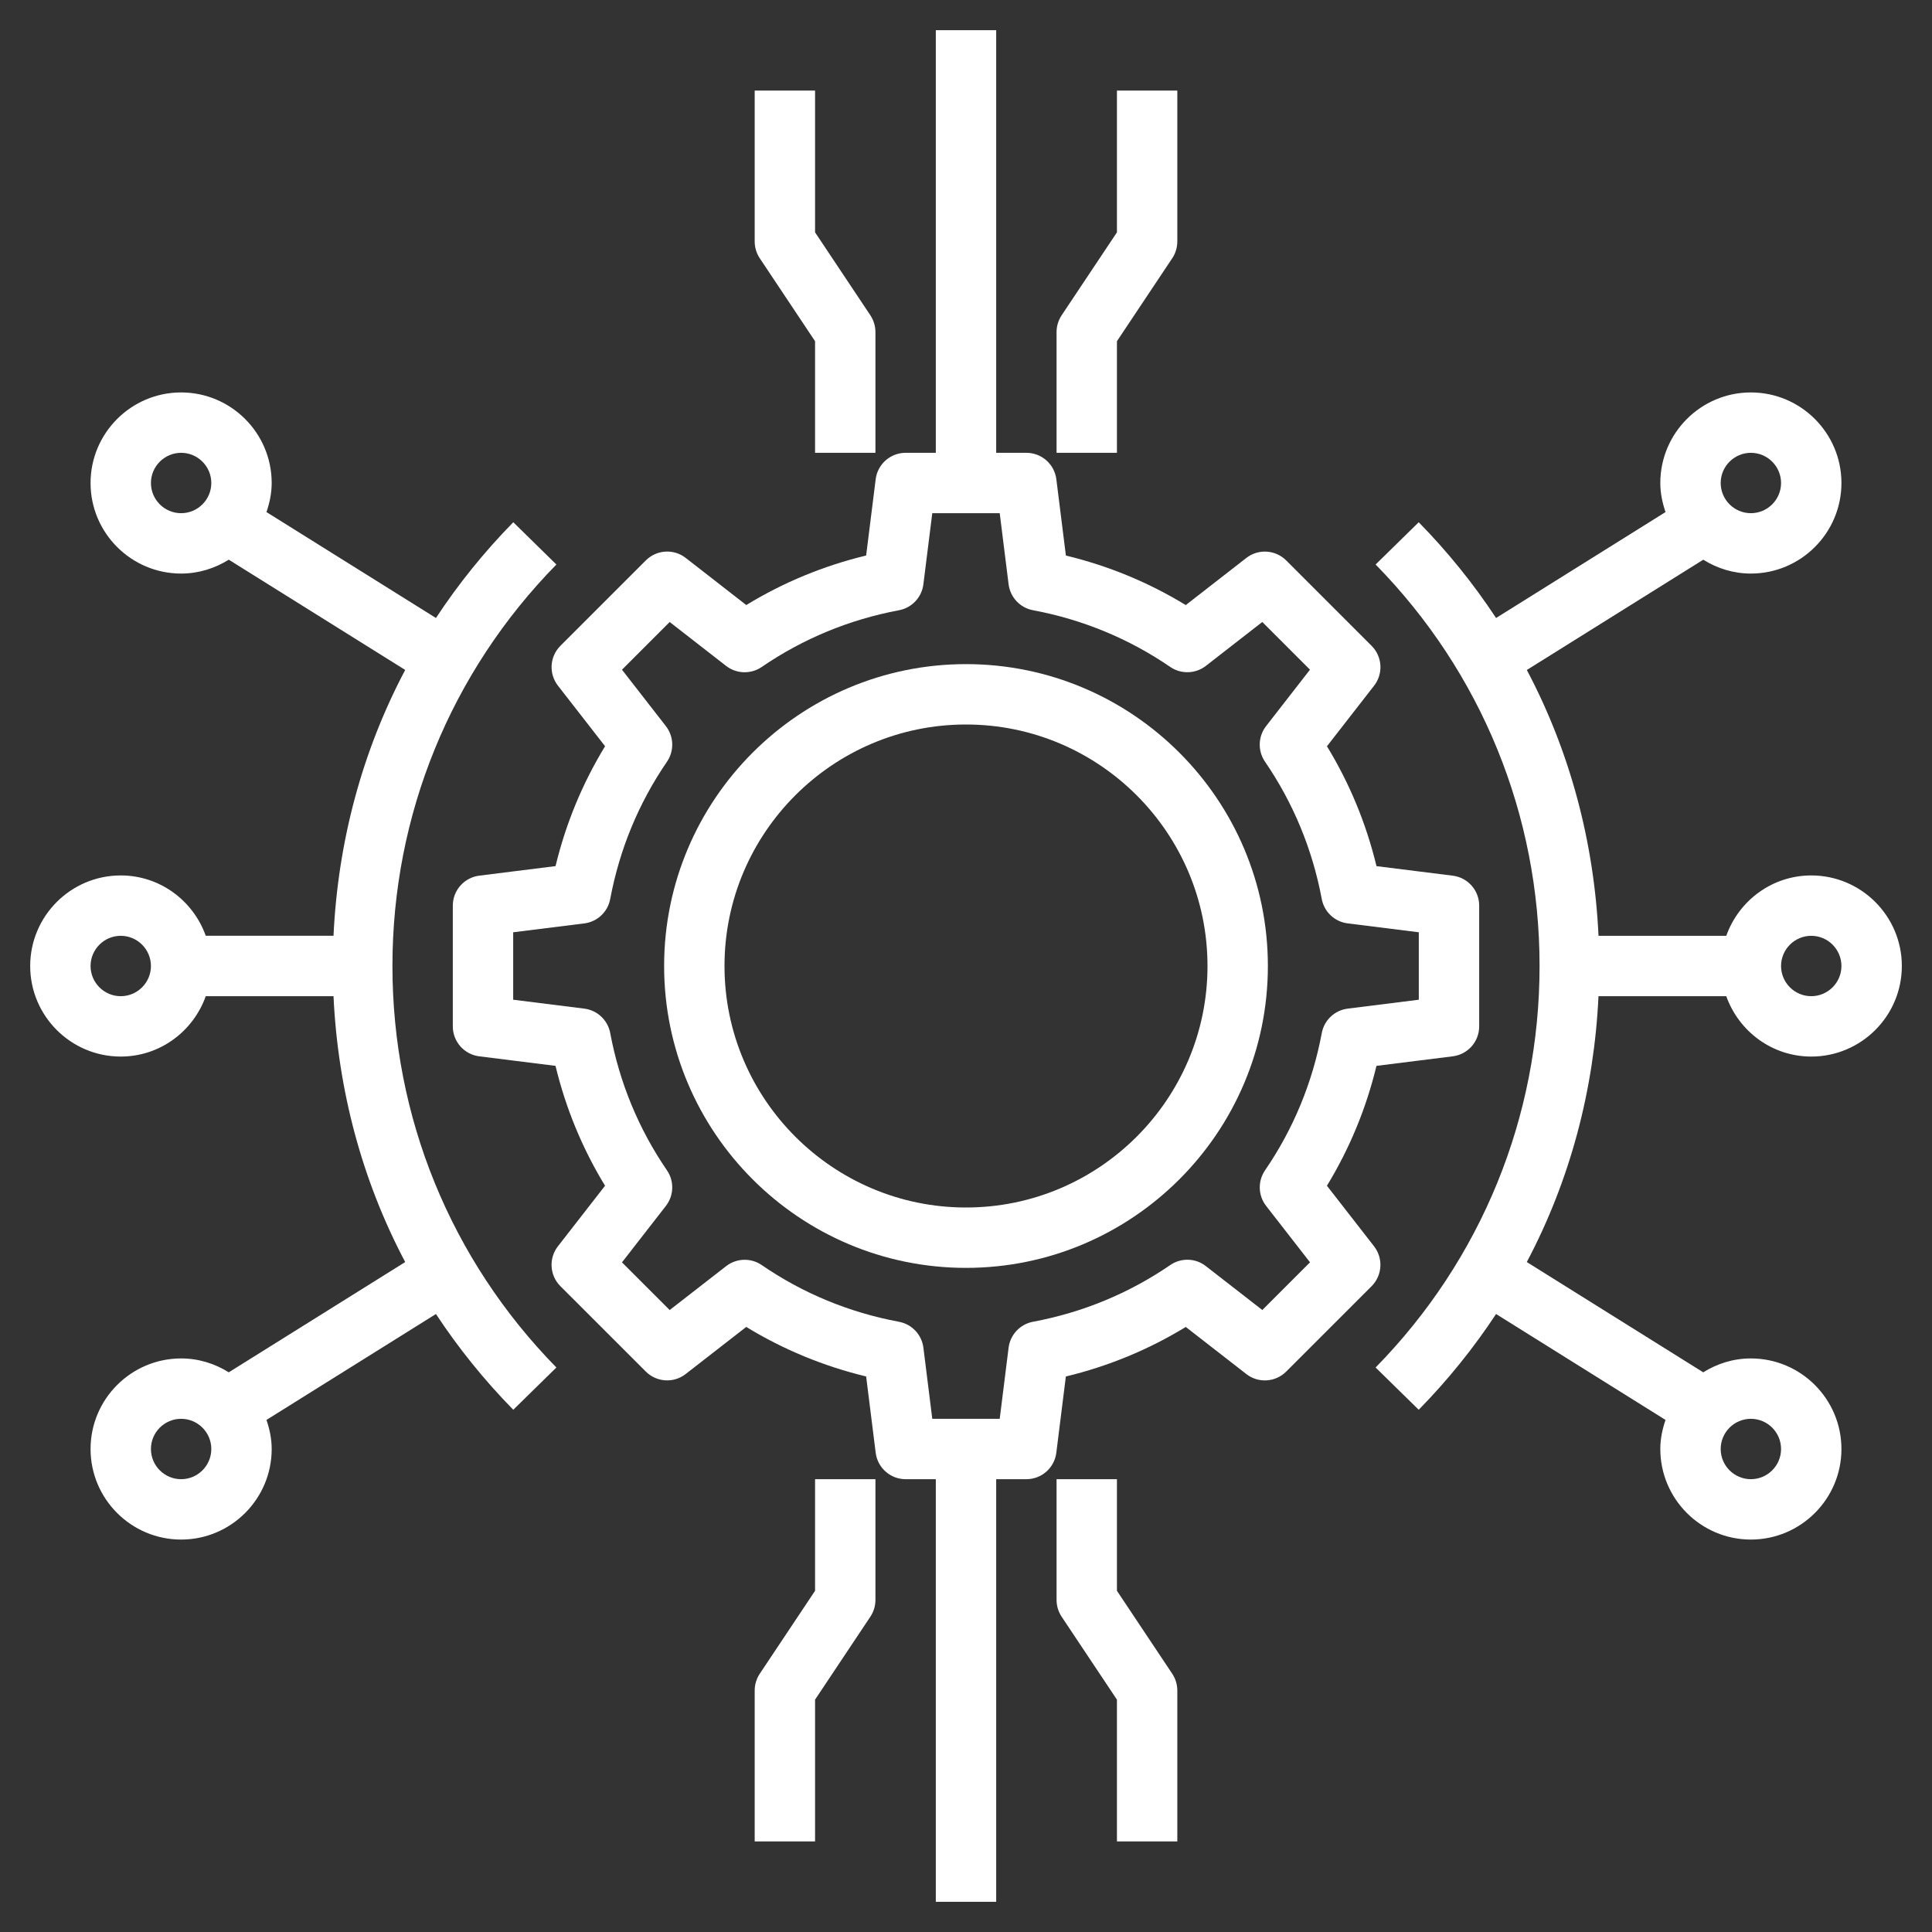
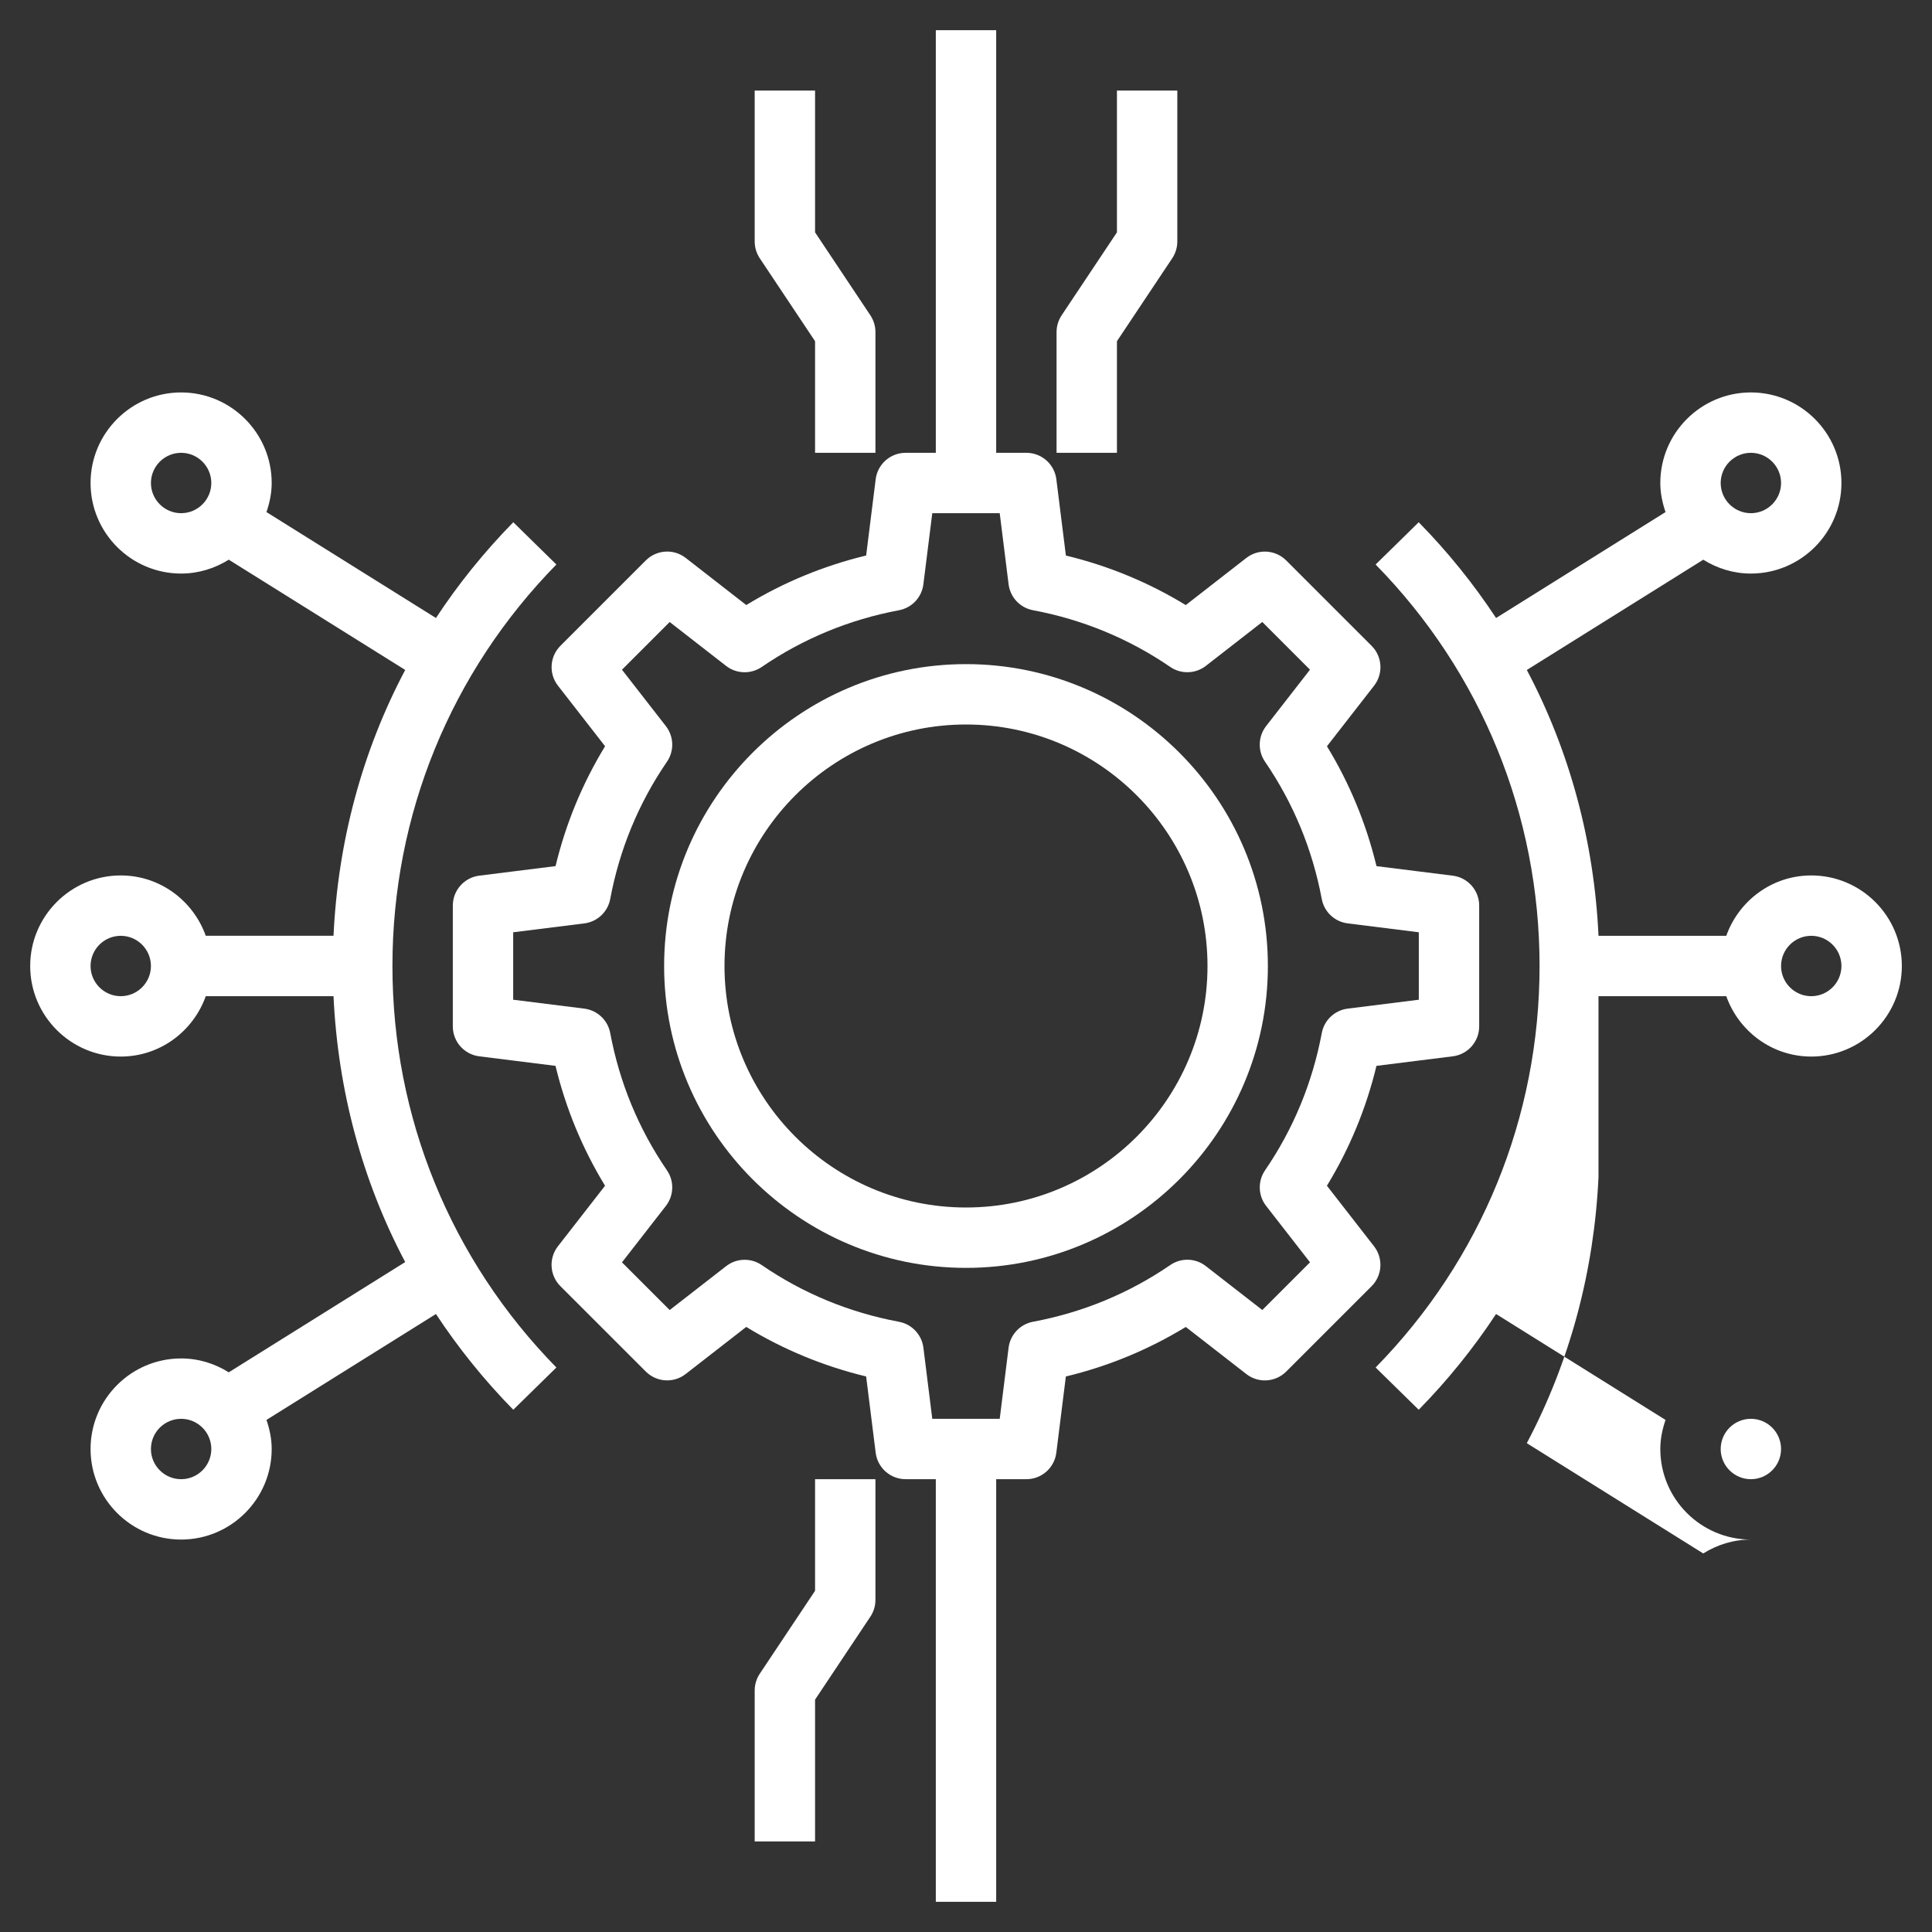
<svg xmlns="http://www.w3.org/2000/svg" id="Layer_3" viewBox="0 0 64 64">
  <rect x="0" y="0" width="64" height="64" fill="#333333" stroke="none" />
  <g>
    <path d="m18.431 18.7-1.428-1.4c-.964.983-1.82 2.046-2.562 3.172l-5.614-3.509c.104-.304.173-.624.173-.963 0-1.654-1.346-3-3-3s-3 1.346-3 3 1.346 3 3 3c.58 0 1.118-.173 1.578-.46l5.845 3.653c-1.429 2.699-2.229 5.695-2.375 8.806h-4.232c-.414-1.16-1.514-1.999-2.816-1.999-1.654 0-3 1.346-3 3s1.346 3 3 3c1.302 0 2.402-.839 2.816-2h4.232c.146 3.111.946 6.107 2.375 8.807l-5.845 3.653c-.459-.287-.997-.46-1.578-.46-1.654 0-3 1.346-3 3s1.346 3 3 3 3-1.346 3-3c0-.339-.069-.659-.173-.963l5.614-3.509c.742 1.126 1.598 2.189 2.562 3.172l1.428-1.4c-3.502-3.572-5.431-8.296-5.431-13.3s1.929-9.728 5.431-13.3zm-13.431-2.7c0-.551.449-1 1-1s1 .449 1 1-.449 1-1 1-1-.449-1-1zm1 33c-.551 0-1-.448-1-1s.449-1 1-1 1 .448 1 1-.449 1-1 1zm-2-16c-.551 0-1-.449-1-1s.449-1 1-1 1 .449 1 1-.449 1-1 1z" fill="#000000" style="fill: rgb(255, 255, 255);" />
-     <path d="m52.952 33h4.233c.414 1.161 1.514 2 2.816 2 1.654 0 3-1.346 3-3s-1.346-3-3-3c-1.302 0-2.402.839-2.816 2h-4.232c-.146-3.111-.946-6.107-2.375-8.806l5.845-3.653c.459.286.997.459 1.577.459 1.654 0 3-1.346 3-3s-1.346-3-3-3-3 1.346-3 3c0 .339.069.659.173.963l-5.614 3.509c-.742-1.126-1.598-2.189-2.562-3.172l-1.428 1.4c3.502 3.572 5.431 8.296 5.431 13.3s-1.929 9.728-5.431 13.3l1.428 1.4c.964-.983 1.82-2.046 2.562-3.172l5.614 3.509c-.104.304-.173.624-.173.963 0 1.654 1.346 3 3 3s3-1.346 3-3-1.346-3-3-3c-.581 0-1.119.173-1.578.46l-5.845-3.653c1.429-2.7 2.229-5.696 2.375-8.807zm5.048-18c.551 0 1 .449 1 1s-.449 1-1 1-1-.449-1-1 .449-1 1-1zm2 16c.551 0 1 .449 1 1s-.449 1-1 1-1-.449-1-1 .449-1 1-1zm-1 17c0 .552-.449 1-1 1s-1-.448-1-1 .449-1 1-1 1 .448 1 1z" fill="#000000" style="fill: rgb(255, 255, 255);" />
+     <path d="m52.952 33h4.233c.414 1.161 1.514 2 2.816 2 1.654 0 3-1.346 3-3s-1.346-3-3-3c-1.302 0-2.402.839-2.816 2h-4.232c-.146-3.111-.946-6.107-2.375-8.806l5.845-3.653c.459.286.997.459 1.577.459 1.654 0 3-1.346 3-3s-1.346-3-3-3-3 1.346-3 3c0 .339.069.659.173.963l-5.614 3.509c-.742-1.126-1.598-2.189-2.562-3.172l-1.428 1.4c3.502 3.572 5.431 8.296 5.431 13.3s-1.929 9.728-5.431 13.3l1.428 1.4c.964-.983 1.82-2.046 2.562-3.172l5.614 3.509c-.104.304-.173.624-.173.963 0 1.654 1.346 3 3 3c-.581 0-1.119.173-1.578.46l-5.845-3.653c1.429-2.7 2.229-5.696 2.375-8.807zm5.048-18c.551 0 1 .449 1 1s-.449 1-1 1-1-.449-1-1 .449-1 1-1zm2 16c.551 0 1 .449 1 1s-.449 1-1 1-1-.449-1-1 .449-1 1-1zm-1 17c0 .552-.449 1-1 1s-1-.448-1-1 .449-1 1-1 1 .448 1 1z" fill="#000000" style="fill: rgb(255, 255, 255);" />
    <path d="m45.517 41.285-1.561-2.006c.751-1.231 1.301-2.562 1.641-3.971l2.526-.316c.502-.062.877-.488.877-.992v-4c0-.504-.375-.93-.876-.992l-2.526-.316c-.34-1.409-.89-2.74-1.641-3.971l1.561-2.006c.31-.398.275-.965-.082-1.321l-2.829-2.829c-.356-.355-.923-.393-1.321-.082l-2.006 1.561c-1.231-.751-2.562-1.301-3.971-1.641l-.316-2.526c-.063-.502-.489-.877-.993-.877h-1v-14h-2v14h-1c-.504 0-.93.375-.992.876l-.316 2.526c-1.409.34-2.74.89-3.971 1.641l-2.006-1.561c-.398-.311-.965-.273-1.321.082l-2.829 2.829c-.357.356-.392.923-.082 1.321l1.561 2.006c-.751 1.231-1.301 2.562-1.641 3.971l-2.526.316c-.502.063-.877.489-.877.993v4c0 .504.375.93.876.992l2.526.316c.34 1.409.89 2.739 1.641 3.971l-1.561 2.006c-.31.398-.275.965.082 1.321l2.829 2.828c.356.356.923.393 1.321.082l2.006-1.56c1.231.751 2.562 1.301 3.972 1.641l.316 2.526c.062.501.488.877.992.877h1v14h2v-14h1c.504 0 .93-.376.992-.876l.316-2.526c1.41-.34 2.741-.89 3.972-1.641l2.006 1.56c.398.311.965.274 1.321-.082l2.829-2.828c.356-.357.391-.923.081-1.322zm-3.575-1.338 1.454 1.869-1.58 1.58-1.87-1.454c-.344-.27-.821-.282-1.179-.036-1.371.939-2.901 1.571-4.548 1.879-.427.08-.754.428-.808.859l-.294 2.356h-2.234l-.294-2.355c-.054-.432-.381-.779-.808-.859-1.647-.308-3.178-.939-4.548-1.879-.357-.245-.835-.232-1.179.036l-1.87 1.454-1.58-1.58 1.454-1.869c.267-.344.282-.82.036-1.179-.939-1.372-1.571-2.902-1.88-4.549-.08-.427-.427-.754-.859-.808l-2.355-.295v-2.234l2.355-.294c.432-.054.779-.38.859-.808.309-1.646.941-3.177 1.88-4.548.246-.359.231-.835-.036-1.179l-1.454-1.869 1.58-1.58 1.869 1.454c.342.266.819.281 1.179.036 1.372-.939 2.902-1.571 4.548-1.88.428-.08.754-.427.808-.859l.295-2.356h2.234l.294 2.355c.054.432.38.779.808.859 1.646.309 3.177.941 4.548 1.88.359.245.835.23 1.179-.036l1.869-1.454 1.58 1.58-1.454 1.869c-.267.344-.282.82-.036 1.179.939 1.372 1.571 2.902 1.88 4.548.08.428.427.754.859.808l2.356.295v2.234l-2.355.295c-.432.054-.779.381-.859.808-.309 1.646-.941 3.177-1.88 4.549-.245.358-.231.835.036 1.178z" fill="#000000" style="fill: rgb(255, 255, 255);" />
    <path d="m32 22c-5.514 0-10 4.486-10 10s4.486 10 10 10 10-4.486 10-10-4.486-10-10-10zm0 18c-4.411 0-8-3.589-8-8s3.589-8 8-8 8 3.589 8 8-3.589 8-8 8z" fill="#000000" style="fill: rgb(255, 255, 255);" />
-     <path d="m37 52.697v-3.697h-2v4c0 .197.059.391.168.555l1.832 2.748v4.697h2v-5c0-.197-.059-.391-.168-.555z" fill="#000000" style="fill: rgb(255, 255, 255);" />
    <path d="m27 52.697-1.832 2.748c-.109.164-.168.358-.168.555v5h2v-4.697l1.832-2.748c.109-.164.168-.358.168-.555v-4h-2z" fill="#000000" style="fill: rgb(255, 255, 255);" />
    <path d="m37 11.303 1.832-2.748c.109-.164.168-.358.168-.555v-5h-2v4.697l-1.832 2.748c-.109.164-.168.358-.168.555v4h2z" fill="#000000" style="fill: rgb(255, 255, 255);" />
    <path d="m27 11.303v3.697h2v-4c0-.197-.059-.391-.168-.555l-1.832-2.748v-4.697h-2v5c0 .197.059.391.168.555z" fill="#000000" style="fill: rgb(255, 255, 255);" />
  </g>
</svg>